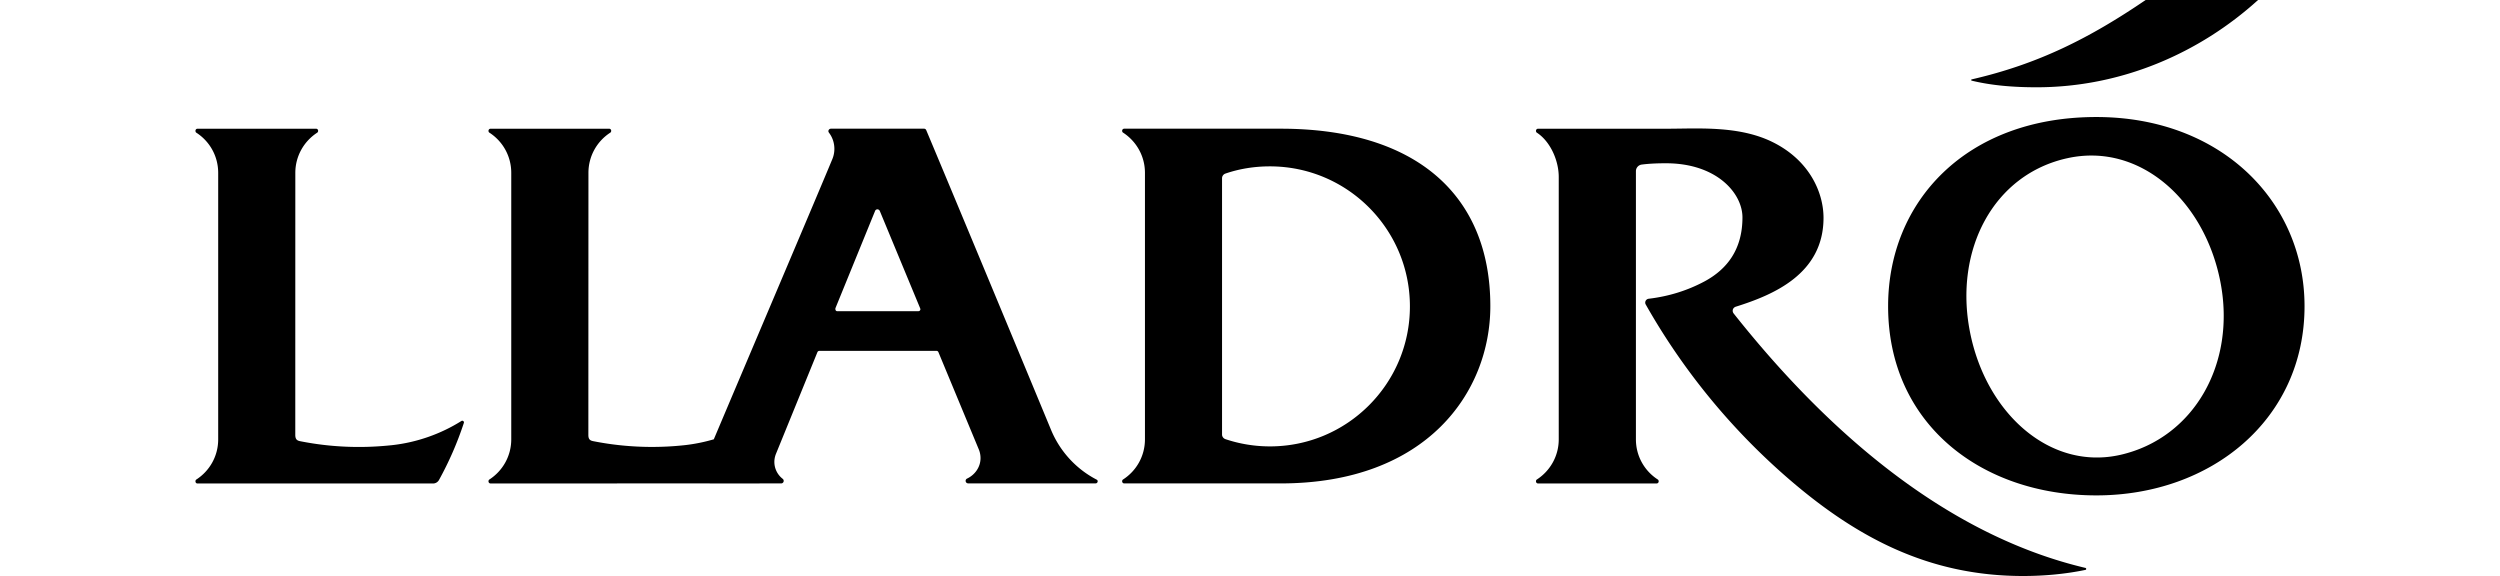
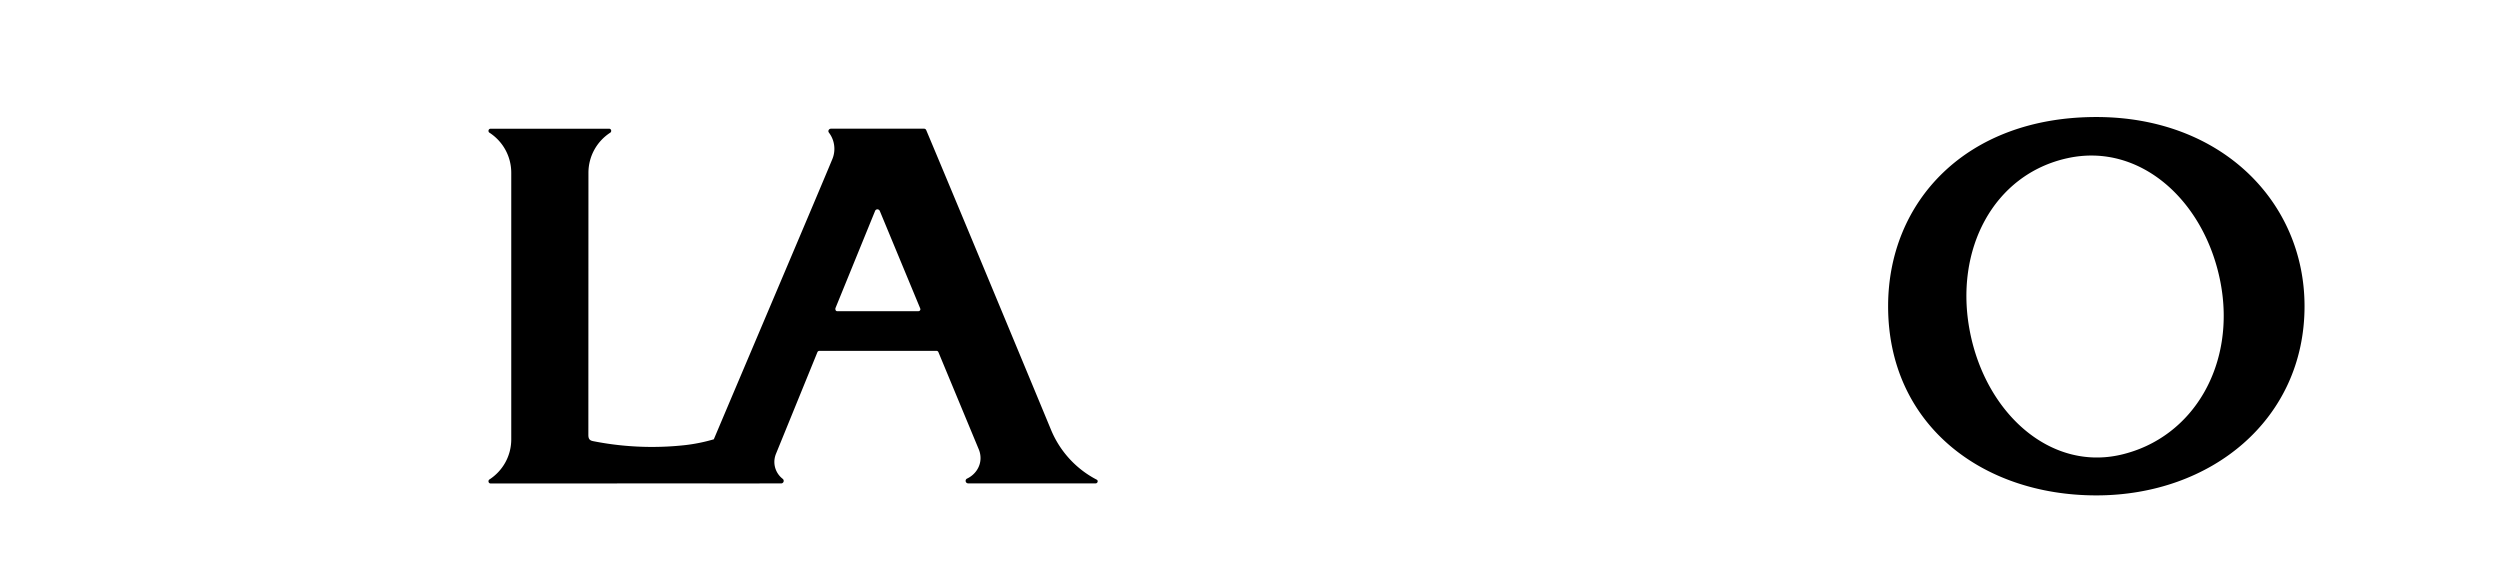
<svg xmlns="http://www.w3.org/2000/svg" height="576" viewBox="21.21 28.51 553.12 151.06" width="2500">
-   <path d="m48.68 144.22c4.98.99 10.14 1.51 15.42 1.51 2.9 0 5.81-.17 8.64-.47 6.52-.71 12.84-2.96 18.21-6.34.07-.04.14-.07.23-.07.24 0 .44.2.44.44 0 .05 0 .09-.02.13a87.187 87.187 0 0 1 -6.54 15c-.31.53-.89.89-1.54.89h-61.78c-.32 0-.53-.25-.53-.56 0-.19.07-.38.2-.46 3.49-2.25 5.76-6.13 5.76-10.55v-69.89c0-4.43-2.27-8.32-5.76-10.56-.13-.09-.2-.28-.2-.47 0-.3.22-.55.53-.55h31.11c.31 0 .53.25.53.55 0 .19-.09.38-.22.47-3.48 2.25-5.76 6.14-5.76 10.56 0 9.58-.01 42.14-.01 68.77.02 1.21.56 1.45 1.29 1.6m483.98-115.71c-14.64 9.96-28.1 16.79-45.63 20.82-.08.02-.12.09-.12.17s.07.16.15.17c5.44 1.31 11.18 1.73 17.01 1.73 22.27 0 42.74-8.98 58.07-22.89zm-226.86 33.75h-41.02a.54.54 0 0 0 -.54.55c0 .19.08.38.22.47 3.48 2.25 5.76 6.14 5.76 10.56v69.88c0 4.42-2.27 8.31-5.76 10.55-.14.09-.22.27-.22.46 0 .31.23.56.54.56h41.02c38.36 0 55-23.97 55-46.51 0-29-19.36-46.52-55-46.52zm-2.8 83.32c-4.07 0-8-.67-11.67-1.9-.5-.17-.89-.65-.89-1.21v-67.22c0-.55.36-1.03.86-1.21 3.66-1.26 7.59-1.9 11.69-1.9 20.28 0 36.72 16.44 36.72 36.72.01 20.28-16.44 36.72-36.71 36.72zm95.98-1.85c0 4.42 2.27 8.31 5.76 10.55.13.09.21.27.21.46 0 .31-.22.56-.54.56h-31.1c-.31 0-.54-.25-.54-.56 0-.19.08-.38.21-.46 3.48-2.25 5.76-6.13 5.76-10.55v-68.8c0-4.43-2.28-9.39-5.76-11.64-.13-.09-.21-.28-.21-.47 0-.3.23-.55.54-.55h33.7c8.12 0 18.94-.88 27.79 3.49 9.63 4.74 13.38 13.16 13.38 19.88 0 14.73-13.19 20.22-23 23.3-.46.15-.82.54-.82 1.06 0 .26.09.49.22.68 27.98 35.32 59.14 58.92 92.26 66.76.14.03.23.13.23.28 0 .13-.09.23-.21.25-5.18 1.08-10.82 1.6-16.33 1.6-24.81 0-44.13-10.09-63.1-26.88a173.115 173.115 0 0 1 -35.84-44.26c-.1-.16-.17-.34-.17-.55 0-.52.39-.96.9-1.02 5.27-.62 10.19-2.16 14.67-4.56 5.9-3.18 9.93-8.38 9.93-16.78 0-6.28-6.69-14.19-20.05-14.19-2.2 0-4.36.08-6.37.34-.86.11-1.52.85-1.52 1.73z" />
  <path d="m519.73 59.2c-34.21 0-54.61 22.22-54.61 49.62 0 30.86 24.45 49.61 54.61 49.61 30.15 0 54.6-19.93 54.6-49.61 0-27.41-21.86-49.62-54.6-49.62zm6.42 88.57c-18.53 4.28-35.41-10.87-39.58-32.3-4.18-21.43 6.18-41.29 25.69-45.5 18.88-4.09 35.85 11.06 40.01 32.5s-6.98 40.87-26.12 45.3zm-268.61 6.52c-5.37-2.78-9.62-7.42-11.95-13.05-7.13-17.22-26.93-64.85-32.72-78.57-.09-.2-.24-.41-.6-.41h-24.4c-.36 0-.67.3-.67.66 0 .15.08.28.15.39.9 1.17 1.42 2.65 1.42 4.24a7 7 0 0 1 -.53 2.68c-3.6 8.7-18.47 43.66-31.09 73.49-2.46.72-4.99 1.24-7.56 1.53-2.82.31-5.73.47-8.64.47-5.27 0-10.43-.52-15.42-1.51-.72-.14-1.28-.39-1.28-1.6l.02-68.77c0-4.42 2.27-8.32 5.76-10.56.12-.08.21-.28.21-.46 0-.31-.23-.55-.53-.55h-31.11a.54.54 0 0 0 -.54.55c0 .19.08.38.21.46 3.5 2.25 5.76 6.14 5.76 10.56v69.88c0 4.42-2.27 8.31-5.76 10.56-.13.08-.21.27-.21.46 0 .31.23.56.54.56l54.68-.01 7.09.01 14.45-.01c.36 0 .66-.29.66-.66 0-.23-.1-.42-.27-.55a5.615 5.615 0 0 1 -2.18-4.43c0-.75.16-1.48.43-2.14l10.86-26.64c.09-.2.27-.34.5-.34l30.74-.01c.23 0 .42.16.5.36l10.59 25.5c.29.7.45 1.47.45 2.28 0 2.38-1.51 4.41-3.53 5.36a.662.662 0 0 0 .29 1.26h33.43c.29 0 .53-.24.53-.54a.453.453 0 0 0 -.28-.45zm-46.73-44.17h-21.31c-.28 0-.52-.24-.46-.77l10.41-25.53c.09-.24.33-.41.6-.41.29 0 .52.18.63.42l10.6 25.56.05.2c0 .3-.23.53-.52.53z" />
</svg>